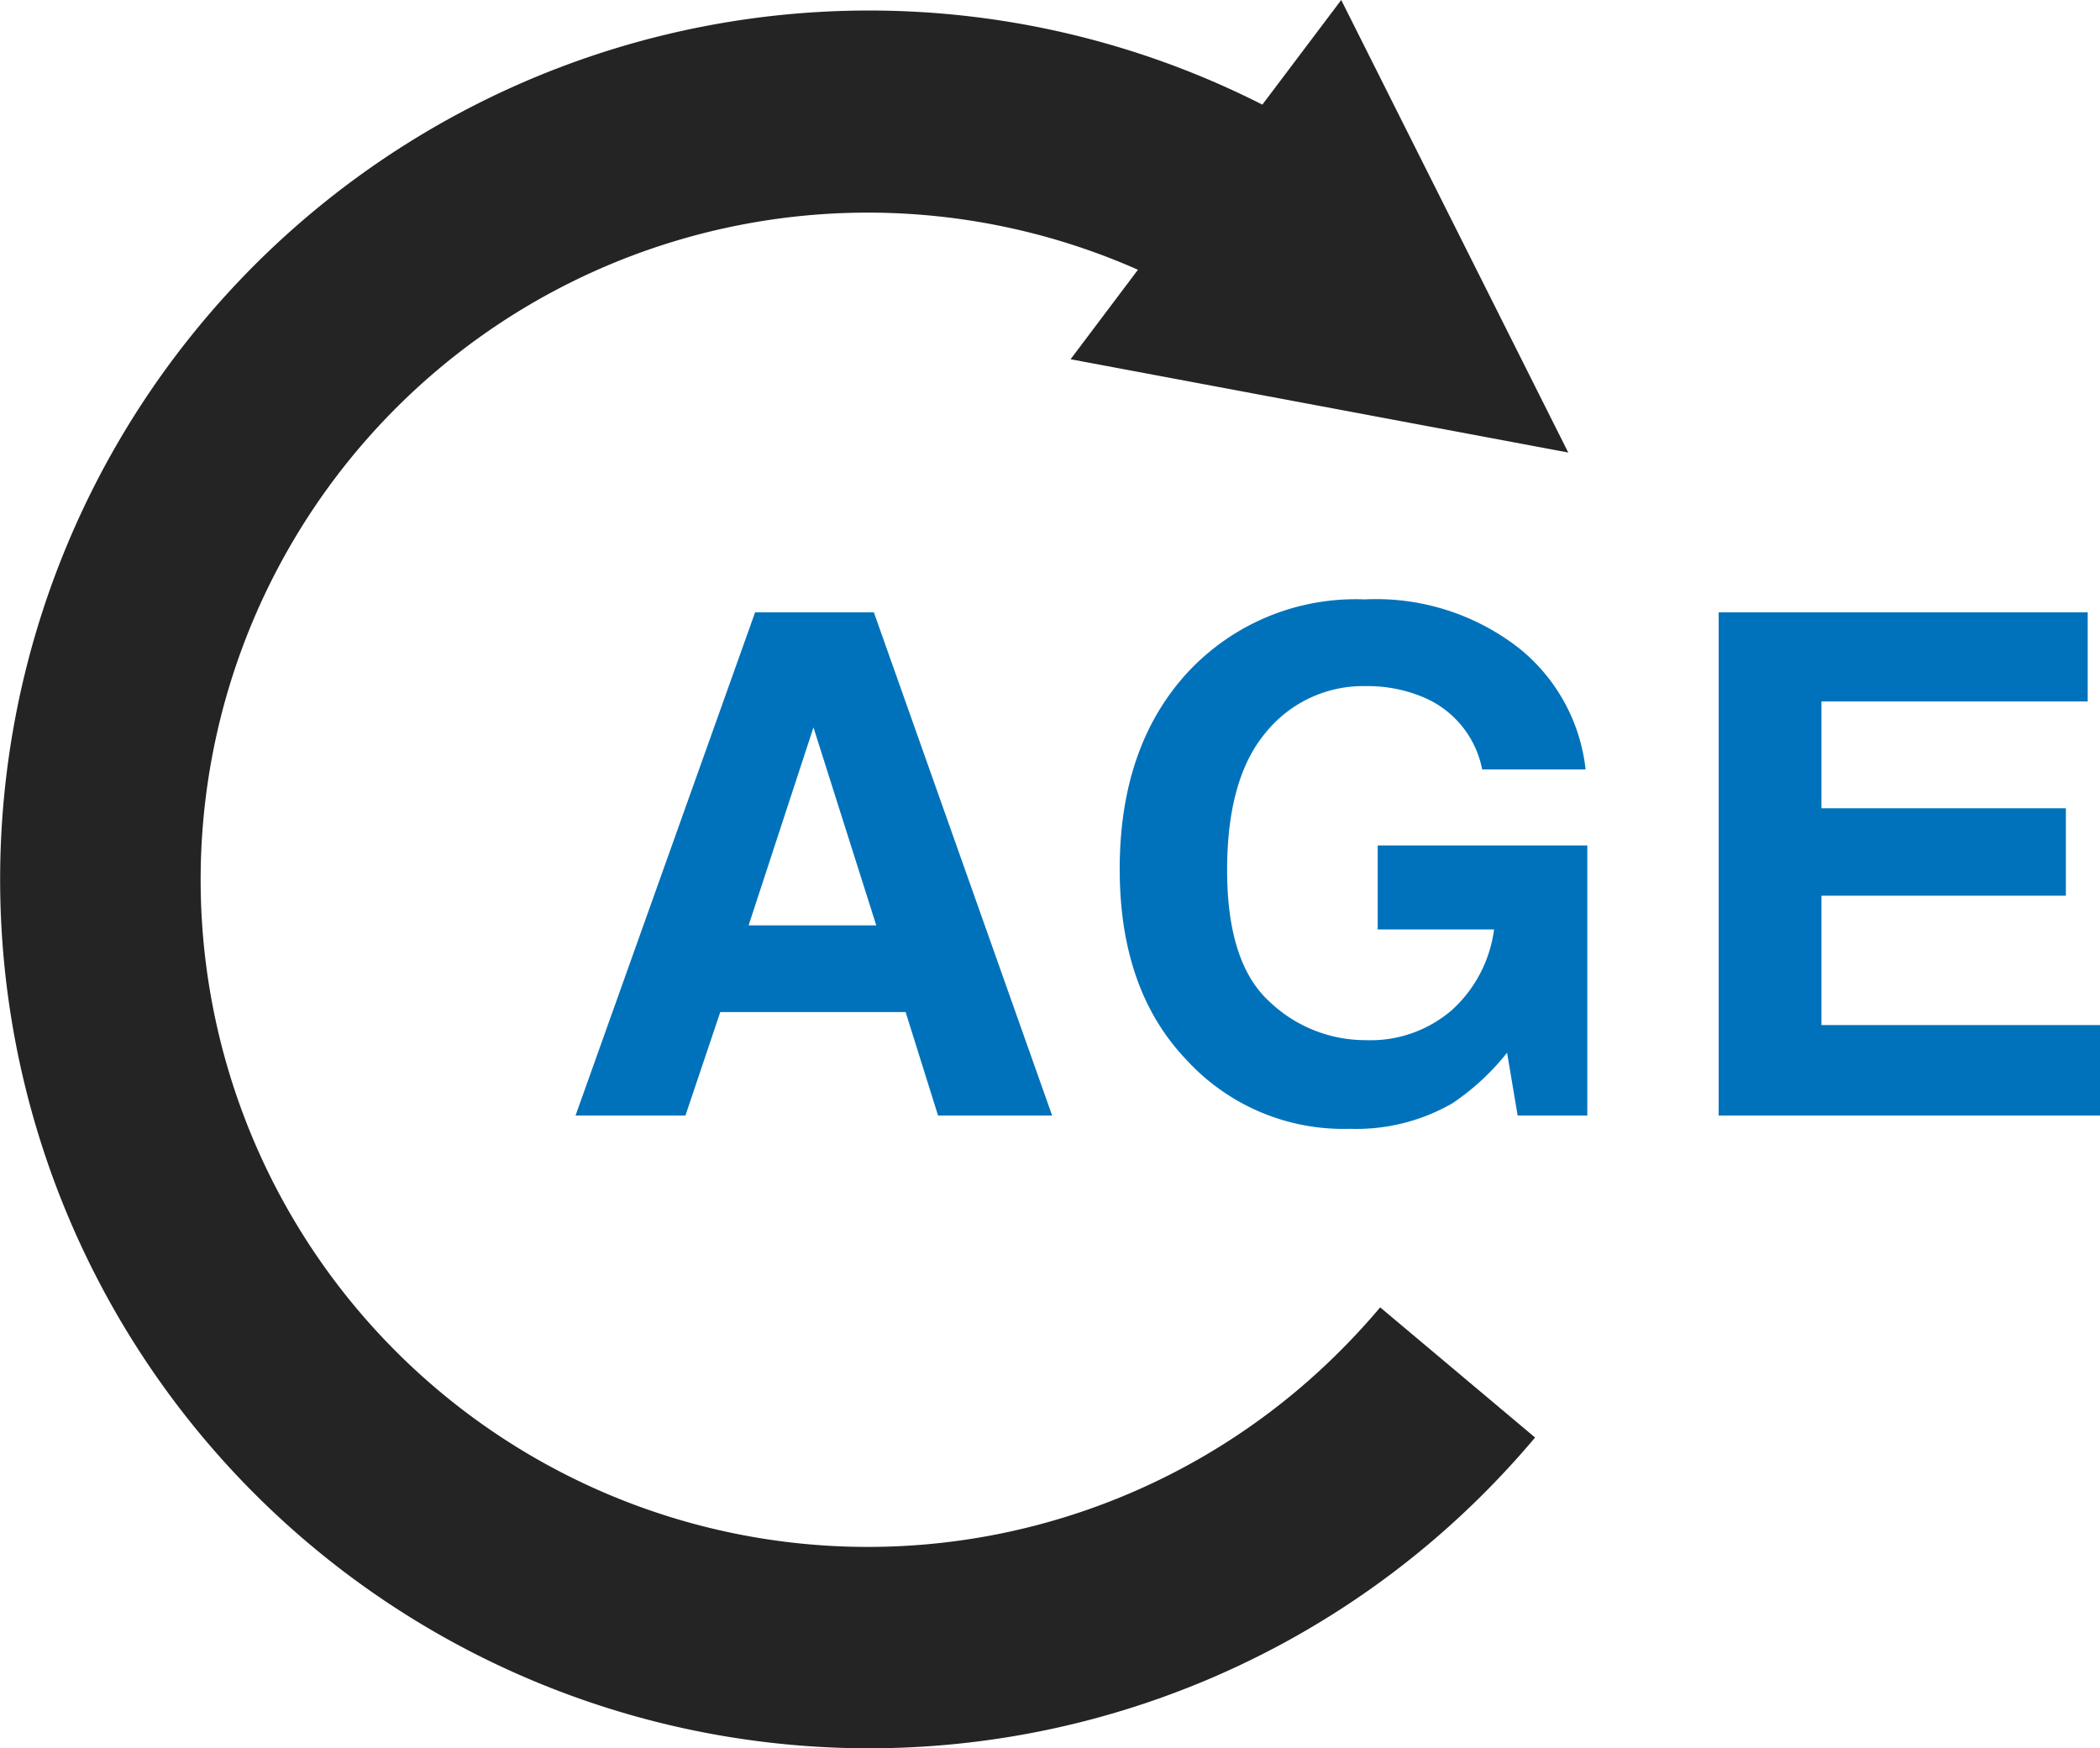
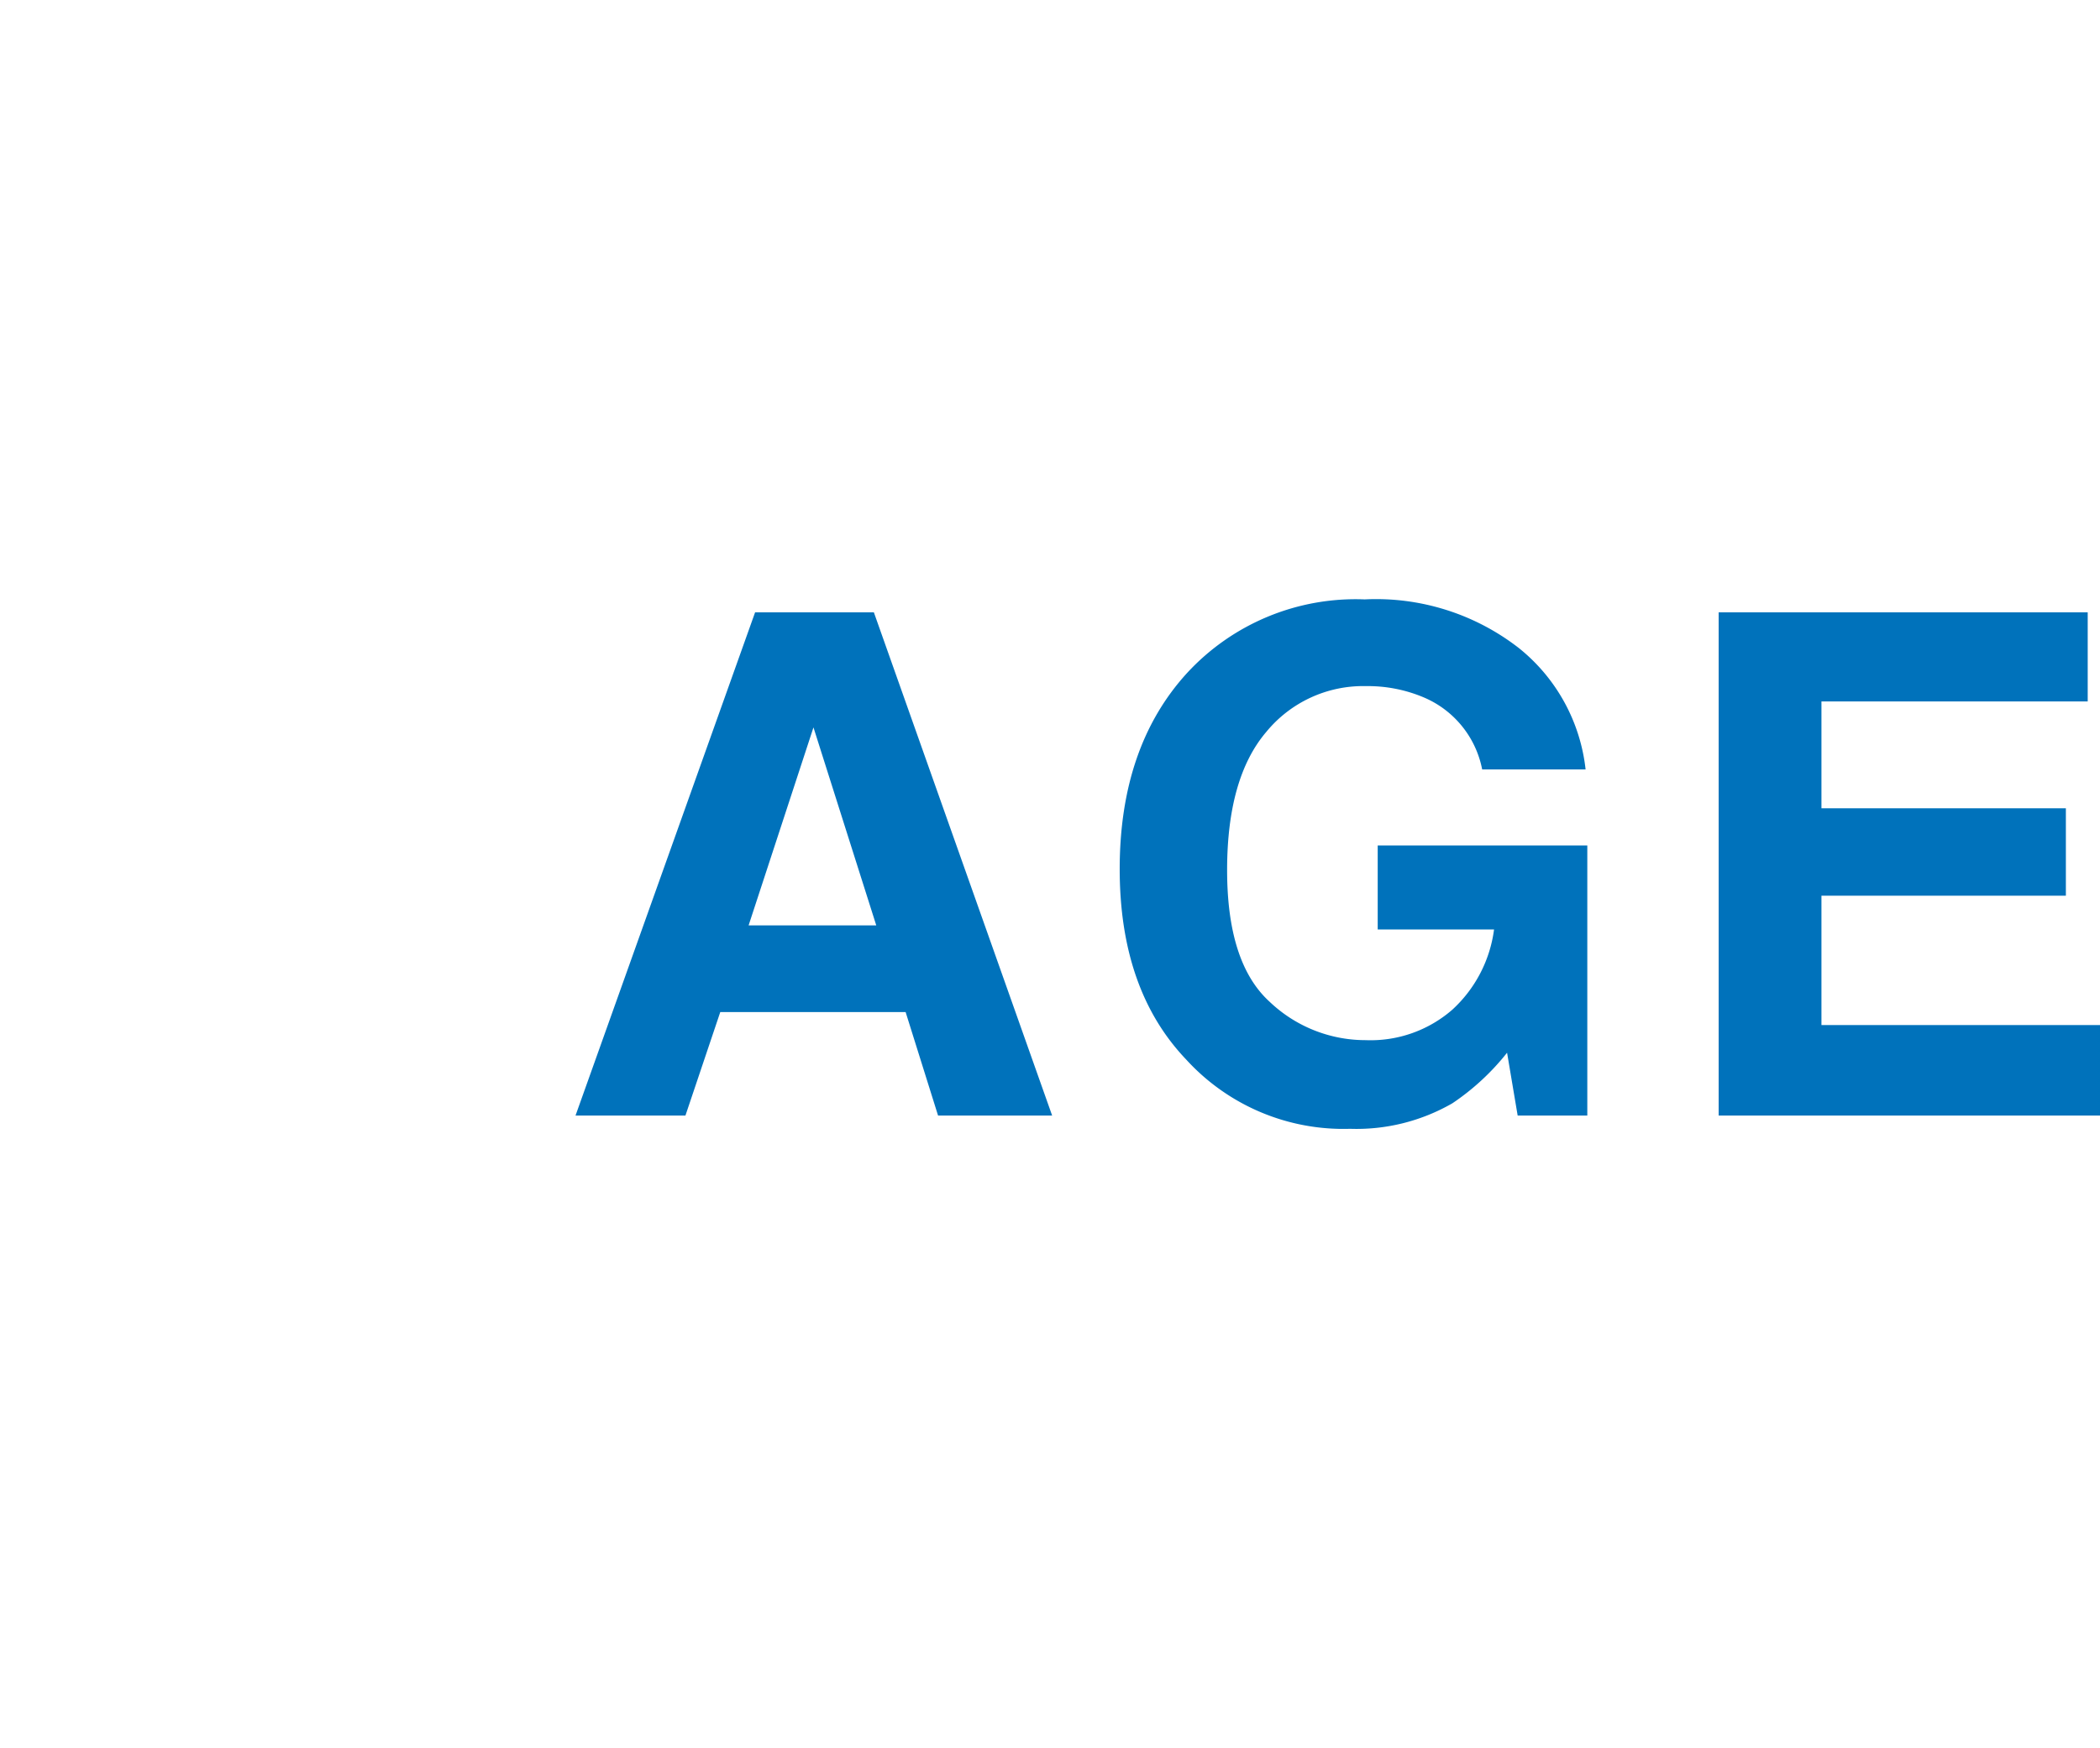
<svg xmlns="http://www.w3.org/2000/svg" width="115" height="95.739" viewBox="0 0 115 95.739">
  <g id="グループ_579" data-name="グループ 579" transform="translate(-5355 -1524.054)">
    <g id="グループ_188" data-name="グループ 188" transform="translate(5355 1524.054)">
      <path id="パス_5344" data-name="パス 5344" d="M9.478,17.852h6.991L13.03,7.01ZM9.833.71h6.505L26.1,28.265H19.853L18.077,22.6H7.926L6.019,28.265H0Zm39.816,8.6a5.4,5.4,0,0,0-3.2-3.944,7.851,7.851,0,0,0-3.159-.617,6.861,6.861,0,0,0-5.468,2.514q-2.14,2.514-2.14,7.562,0,5.085,2.318,7.2a7.612,7.612,0,0,0,5.272,2.112,6.81,6.81,0,0,0,4.748-1.673A7.233,7.233,0,0,0,50.3,18.077H43.929v-4.6H55.407V28.265H51.593l-.58-3.44a13.2,13.2,0,0,1-2.991,2.767,10.519,10.519,0,0,1-5.608,1.4A11.652,11.652,0,0,1,33.442,25.2Q29.8,21.386,29.8,14.768q0-6.692,3.683-10.73A12.55,12.55,0,0,1,43.218,0a12.731,12.731,0,0,1,8.44,2.664,9.9,9.9,0,0,1,3.655,6.646ZM82.81,5.589H68.229v5.851H81.614v4.786H68.229v7.085H83.483v4.954H62.6V.71H82.81Z" transform="translate(31.517 32.825)" fill="#0072bb" />
      <g id="グループ_187" data-name="グループ 187" transform="translate(0 0)">
-         <path id="パス_2195" data-name="パス 2195" d="M84.8,99.67q1.486-1.486,2.822-3.077l-8.482-7.128,0,0q-1.021,1.212-2.174,2.367A36.535,36.535,0,1,1,65.874,32.643l-3.688,4.9,27.252,5.108L77.006,17.87,72.687,23.6A47.583,47.583,0,1,0,84.8,99.67Z" transform="translate(-3.558 -17.87)" fill="#242424" />
-       </g>
+         </g>
    </g>
  </g>
</svg>